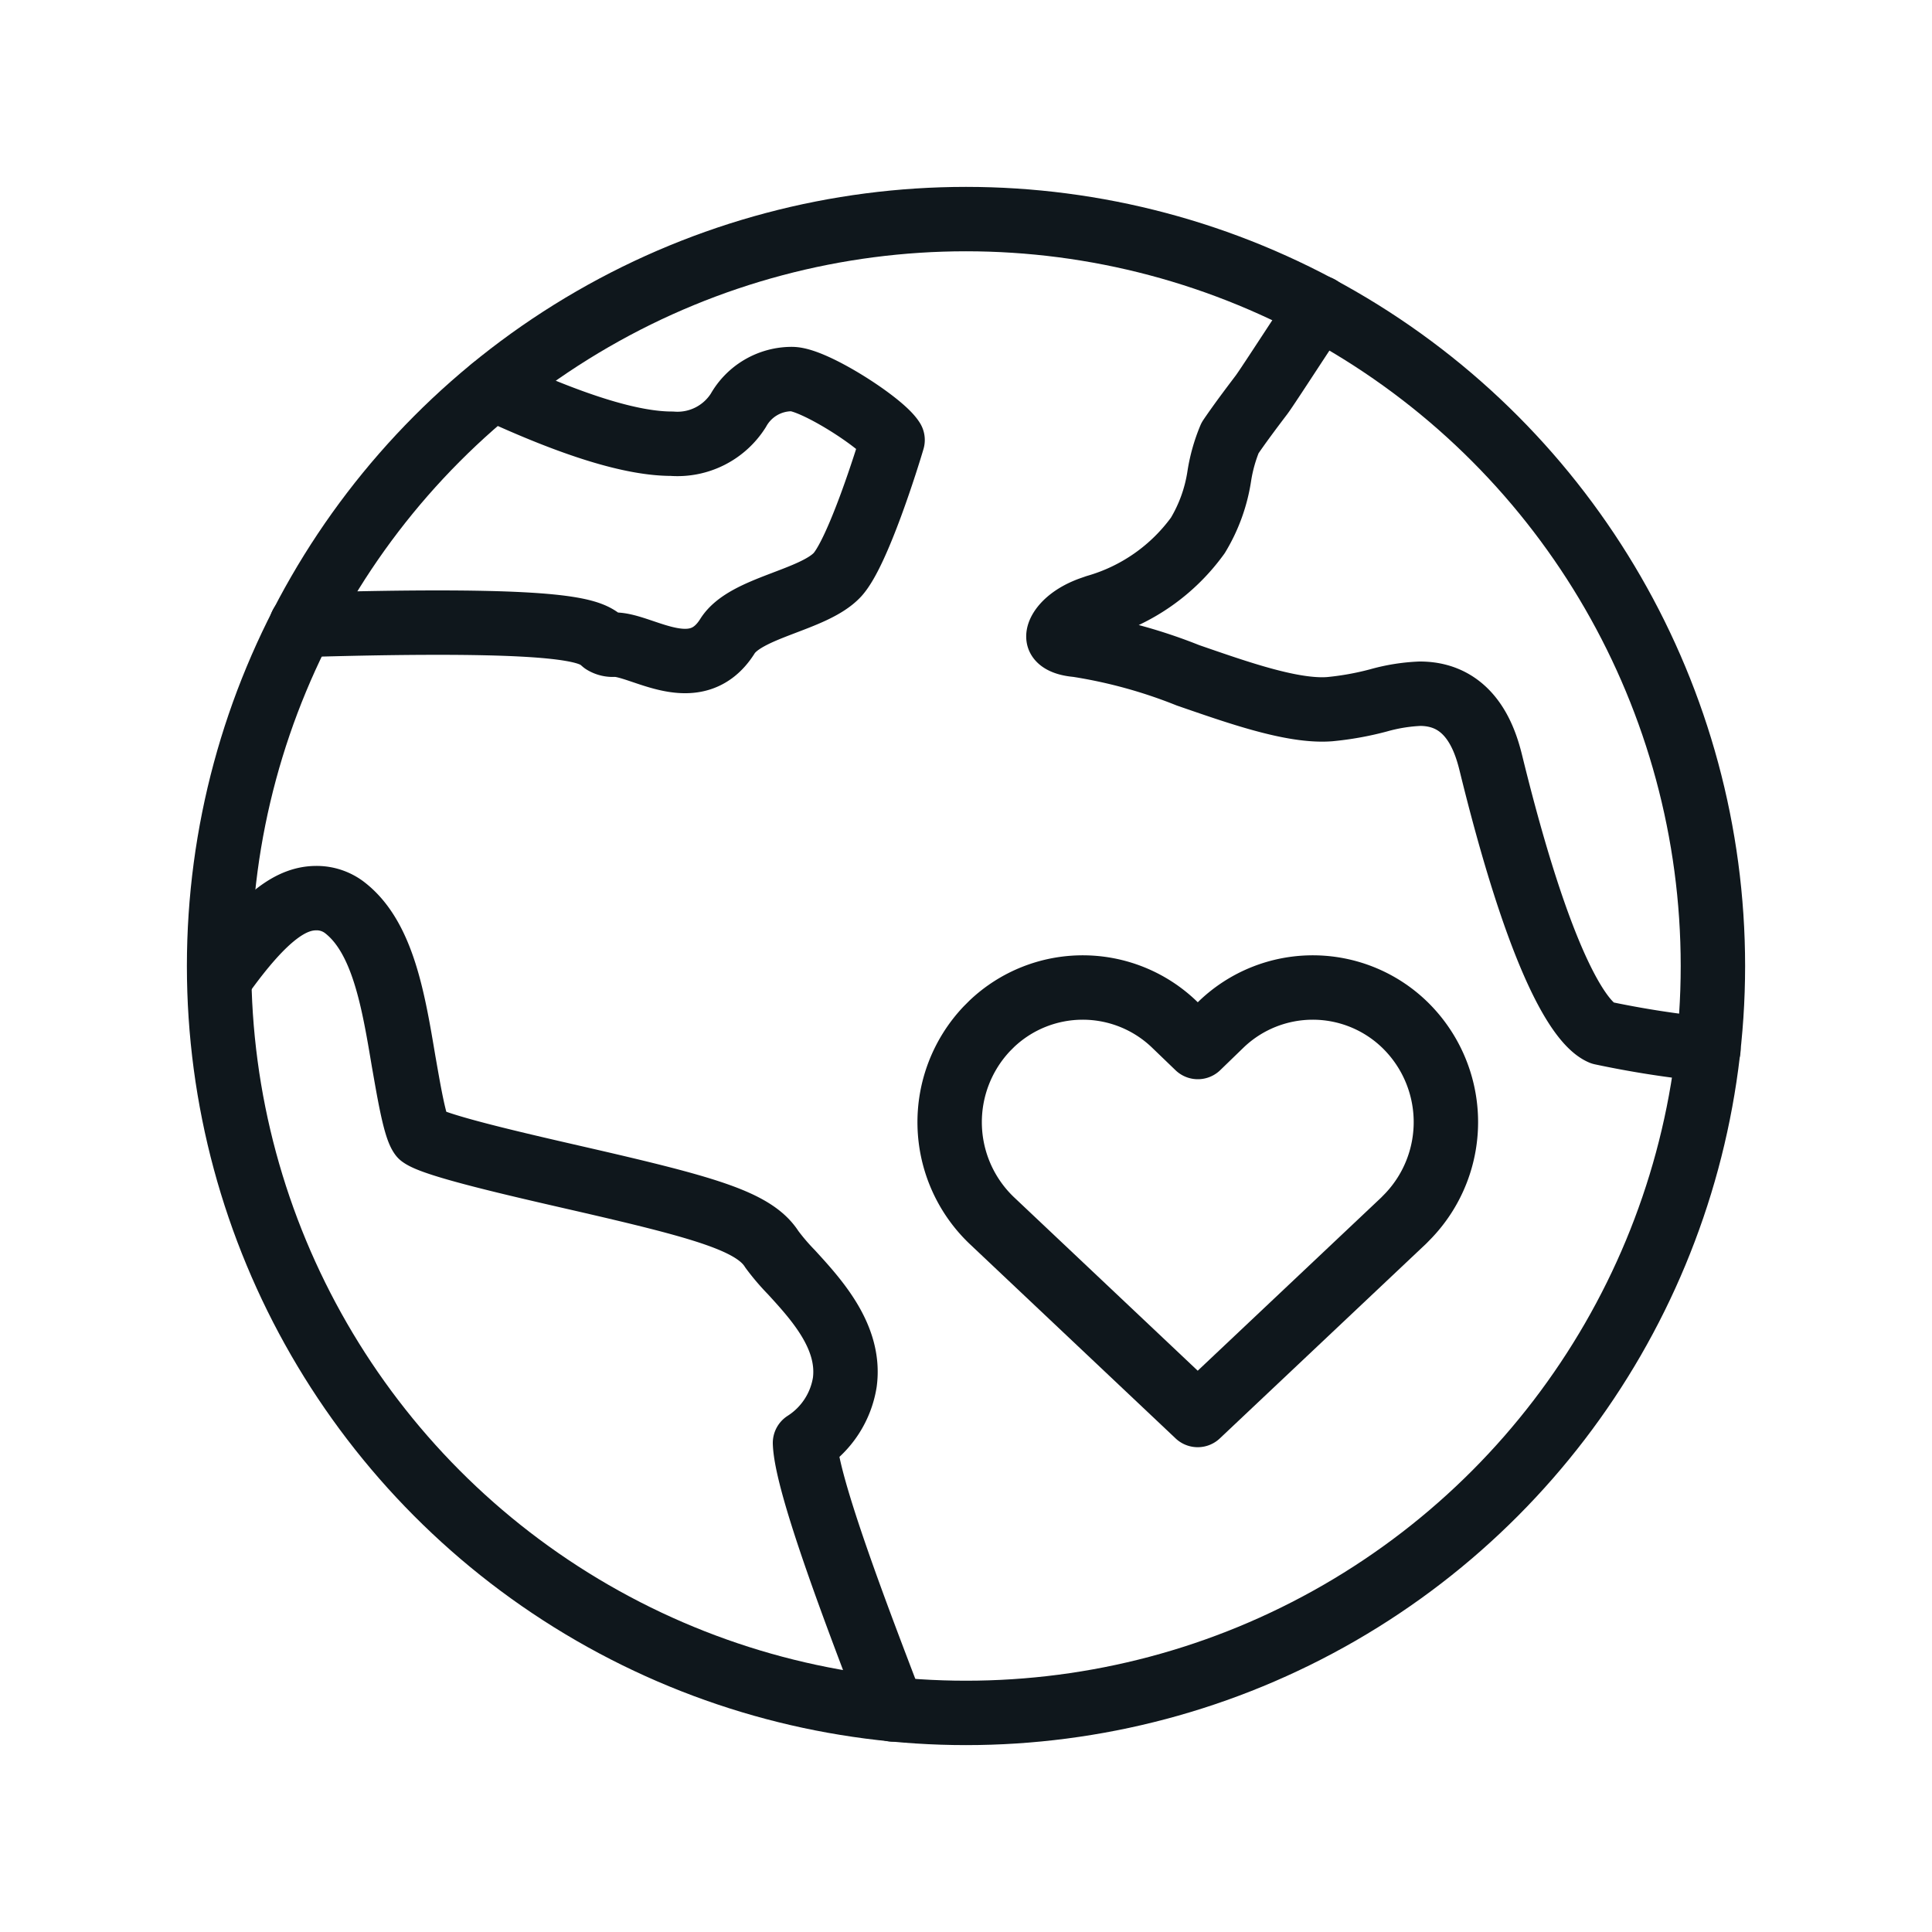
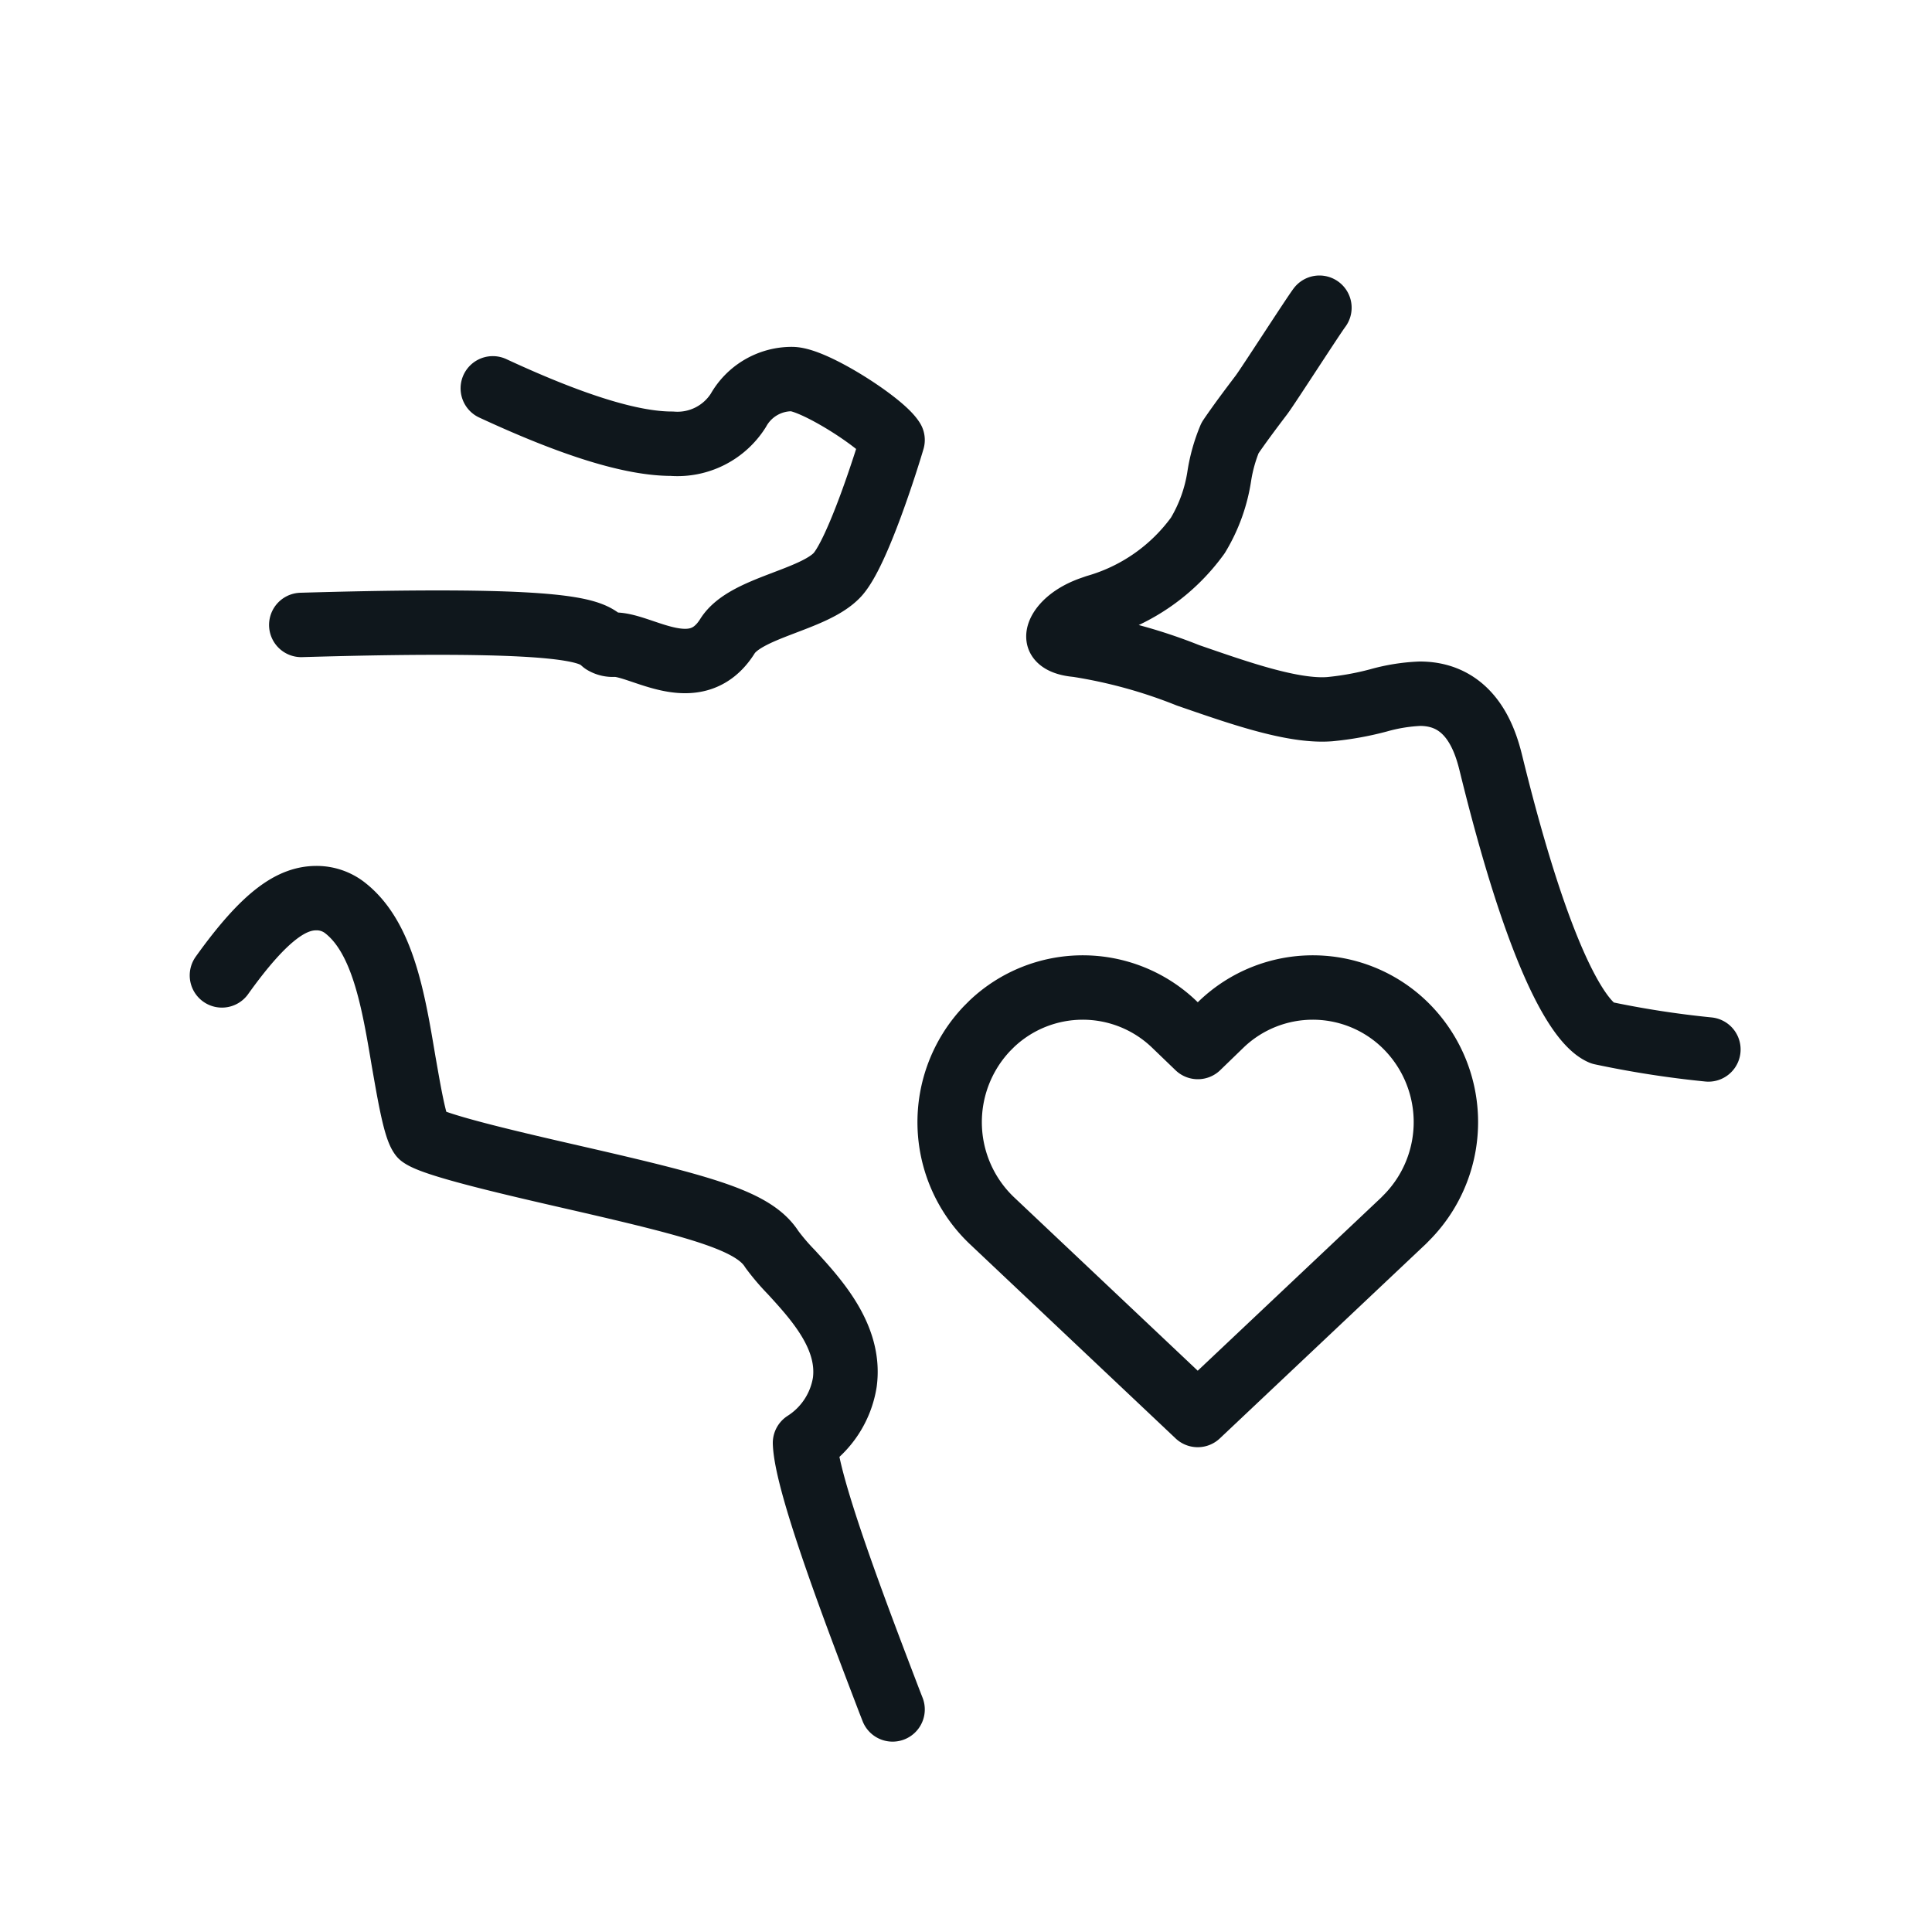
<svg xmlns="http://www.w3.org/2000/svg" id="Ebene_2" data-name="Ebene 2" viewBox="0 0 150 150">
  <defs>
    <style>.cls-1{fill:none;stroke:#0f171c;stroke-linecap:round;stroke-linejoin:round;stroke-width:5px;}</style>
  </defs>
  <title>Umweltfreundlich_Heizen_Icon_Soley_Muensingen</title>
  <path class="cls-1" d="M69.3,132.72l-.25-.64c-2.29-6-6.44-16.77-6.55-20.05a6.87,6.87,0,0,0,3.09-4.71c.47-3.51-2.2-6.42-4.15-8.55A17.26,17.26,0,0,1,59.93,97c-1.39-2.2-5.28-3.27-15.23-5.55-4.36-1-10.94-2.5-12-3.28-.51-.68-1-3.73-1.36-5.75-.79-4.71-1.6-9.58-4.5-11.89a3.57,3.57,0,0,0-2.27-.8c-1.83,0-3.9,1.19-7.34,6" />
  <path class="cls-1" d="M38.26,30.15c6.23,2.89,10.78,4.3,13.9,4.3h0a5.59,5.59,0,0,0,5.16-2.58,4.76,4.76,0,0,1,4.16-2.44c1.7,0,7,3.4,7.82,4.73-.39,1.34-2.69,8.71-4.28,10.46-1.85,2-7.14,2.53-8.54,4.77-2.46,3.92-6.61.66-8.76.66a1.37,1.37,0,0,1-.86-.19c-.77-.68-1.72-1.52-12.89-1.52-3.07,0-6.44.06-10.58.18" />
  <path class="cls-1" d="M132.64,81.48a76.15,76.15,0,0,1-8.29-1.29c-1.16-.5-4.31-3.53-8.55-20.75-.37-1.52-1.37-5.58-5.56-5.58a14,14,0,0,0-3.22.52,23.26,23.26,0,0,1-3.79.68c-2.89.22-7.17-1.31-11-2.63a39.47,39.47,0,0,0-8.6-2.36c-1-.08-1.42-.39-1.45-.59-.07-.39.52-1.41,2.19-2.1.21-.09.46-.17.74-.27A14.76,14.76,0,0,0,93,41.57a12.54,12.54,0,0,0,1.67-4.64A12.8,12.8,0,0,1,95.5,34c.76-1.12,1.62-2.26,2.46-3.37.56-.76,3.93-6,4.48-6.74" />
-   <circle class="cls-1" cx="75" cy="75" r="57.99" />
  <path class="cls-1" d="M77,94.76a10.55,10.55,0,0,1-.37-14.9l.37-.37a10.26,10.26,0,0,1,14.13,0L93,81.29l1.86-1.8a10.26,10.26,0,0,1,14.13,0h0a10.54,10.54,0,0,1,.37,14.89l-.37.38-16,15.1Z" />
</svg>